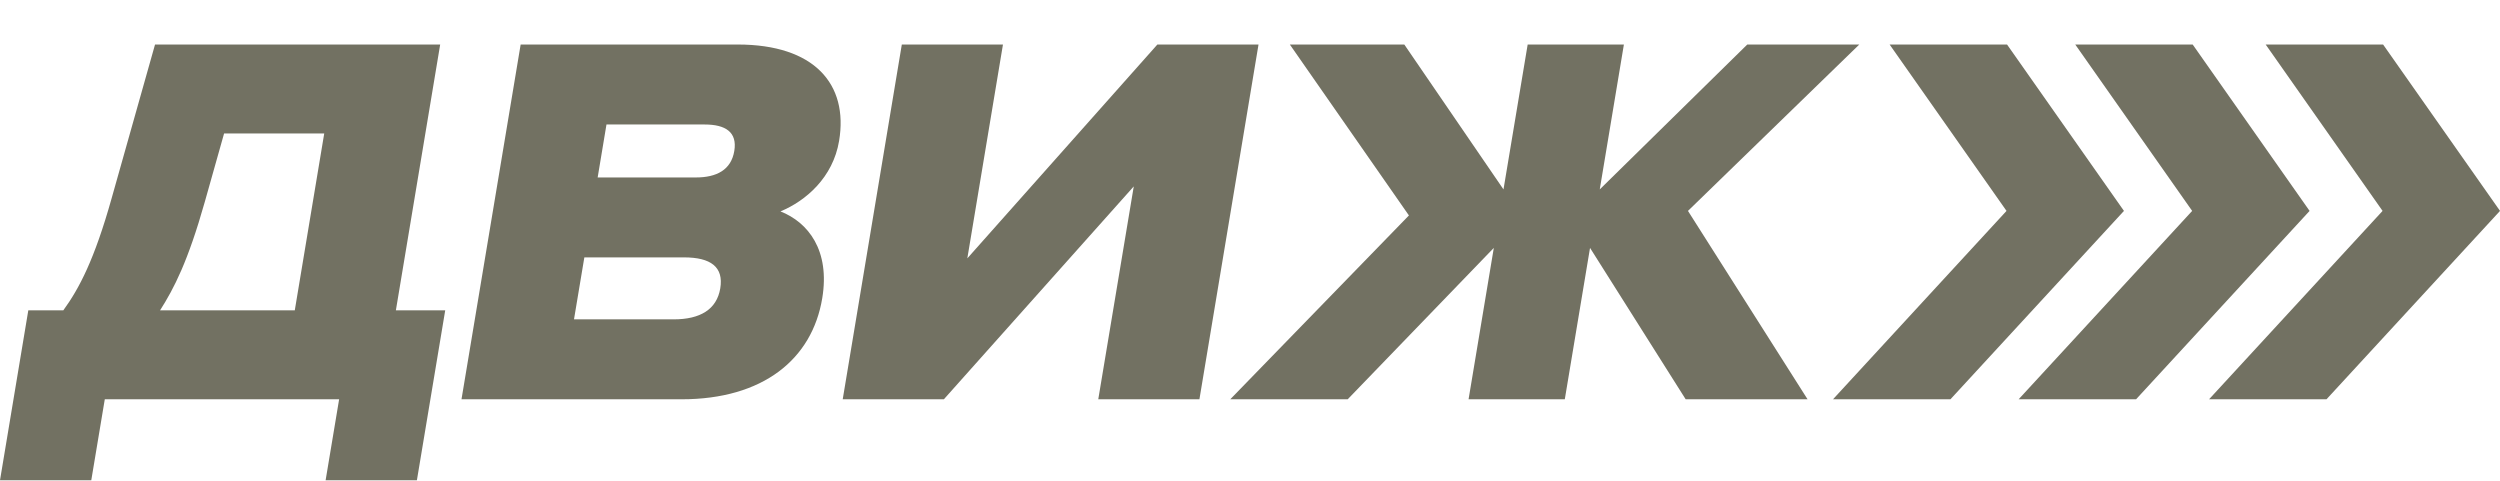
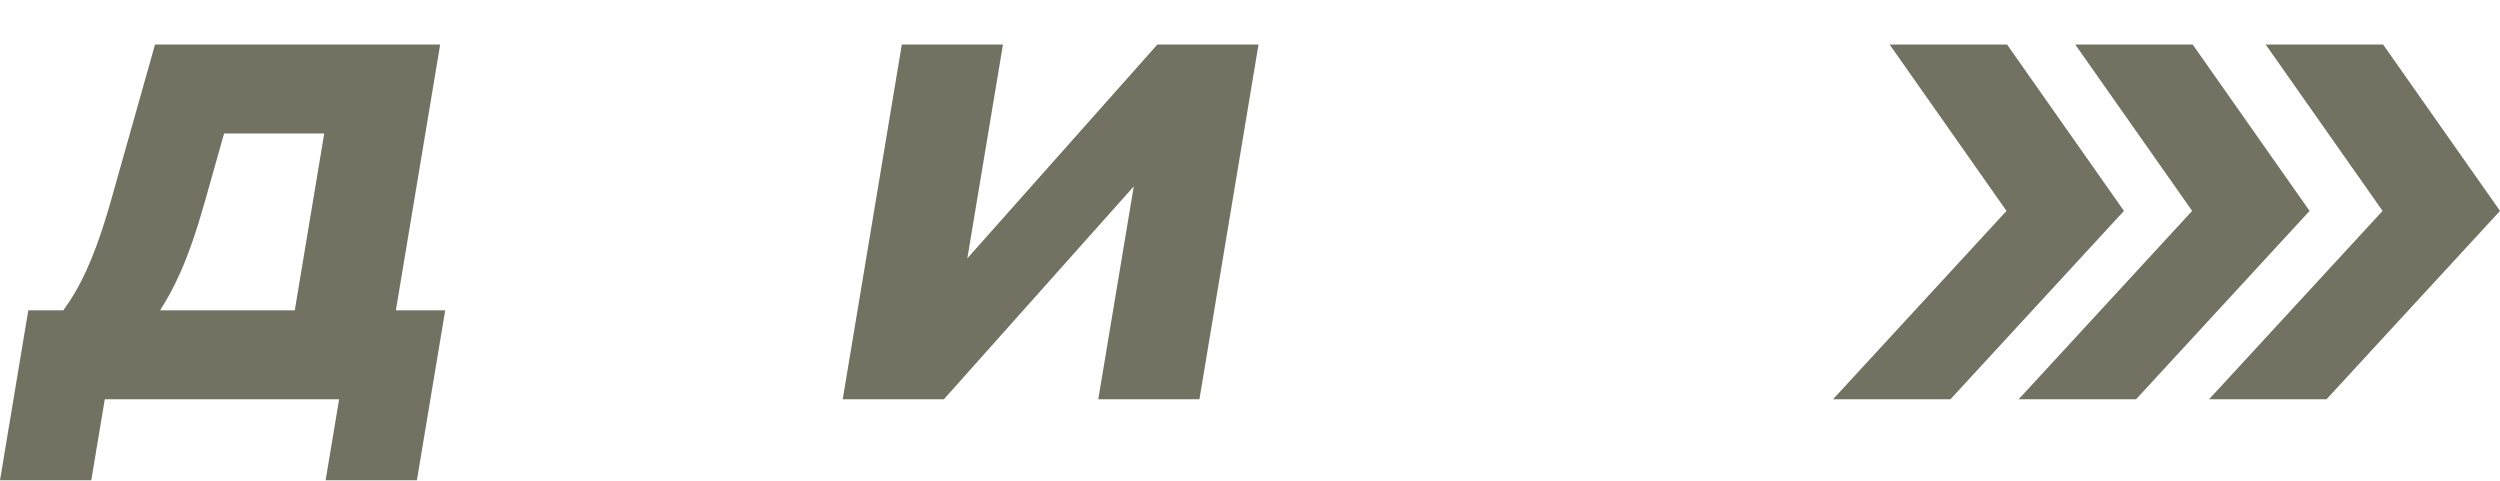
<svg xmlns="http://www.w3.org/2000/svg" width="234" height="45" viewBox="0 0 234 45" fill="none">
  <g clip-path="url(#clip0_1691_2376)">
    <path d="M41.201 4.167L37.054 29.049H41.672L39.022 44.95H30.478L31.742 37.373H9.808L8.544 44.95H0L2.649 29.049H5.926C7.423 26.992 8.844 24.277 10.445 18.572L14.511 4.167H41.205H41.201ZM30.348 12.491H20.975L19.168 18.898C17.595 24.463 16.295 26.987 14.981 29.049H27.591L30.348 12.491Z" fill="#727162" />
-     <path d="M48.733 4.167H69.053C76.212 4.167 79.431 7.86 78.538 13.194C77.969 16.606 75.432 18.803 73.052 19.787C75.652 20.815 77.709 23.434 76.96 27.925C76.01 33.63 71.415 37.373 63.795 37.373H43.196L48.733 4.167ZM54.695 24.091L53.726 29.892H63.055C65.547 29.892 67.089 28.958 67.417 26.992C67.753 24.98 66.516 24.091 64.019 24.091H54.69H54.695ZM56.766 11.653L55.941 16.61H65.13C67.071 16.61 68.434 15.908 68.73 14.132C69.026 12.355 67.896 11.653 65.955 11.653H56.766Z" fill="#727162" />
    <path d="M84.41 4.167H93.877L90.542 24.182L108.33 4.167H117.797L112.266 37.373H102.798L106.12 17.448L88.346 37.373H78.878L84.41 4.167Z" fill="#727162" />
-     <path d="M131.873 20.163L120.729 4.167H131.443L140.727 17.729L142.99 4.167H151.996L149.737 17.729L163.544 4.167H174.029L157.994 19.741L169.188 37.373H157.779L148.827 23.203L146.465 37.373H137.458L139.821 23.203L126.144 37.373H115.152L131.877 20.163H131.873Z" fill="#727162" />
    <path d="M187.86 4.167H176.868L187.81 19.741L171.569 37.373H182.561L198.802 19.741L187.86 4.167ZM205.235 4.167H194.243L205.186 19.741L188.944 37.373H199.936L216.177 19.741L205.235 4.167ZM223.058 4.167H212.067L223.009 19.741L206.768 37.373H217.76L234.001 19.741L223.058 4.167Z" fill="#727162" />
  </g>
  <defs>
    <clipPath id="clip0_1691_2376">
      <rect width="234" height="45" fill="white" />
    </clipPath>
  </defs>
</svg>